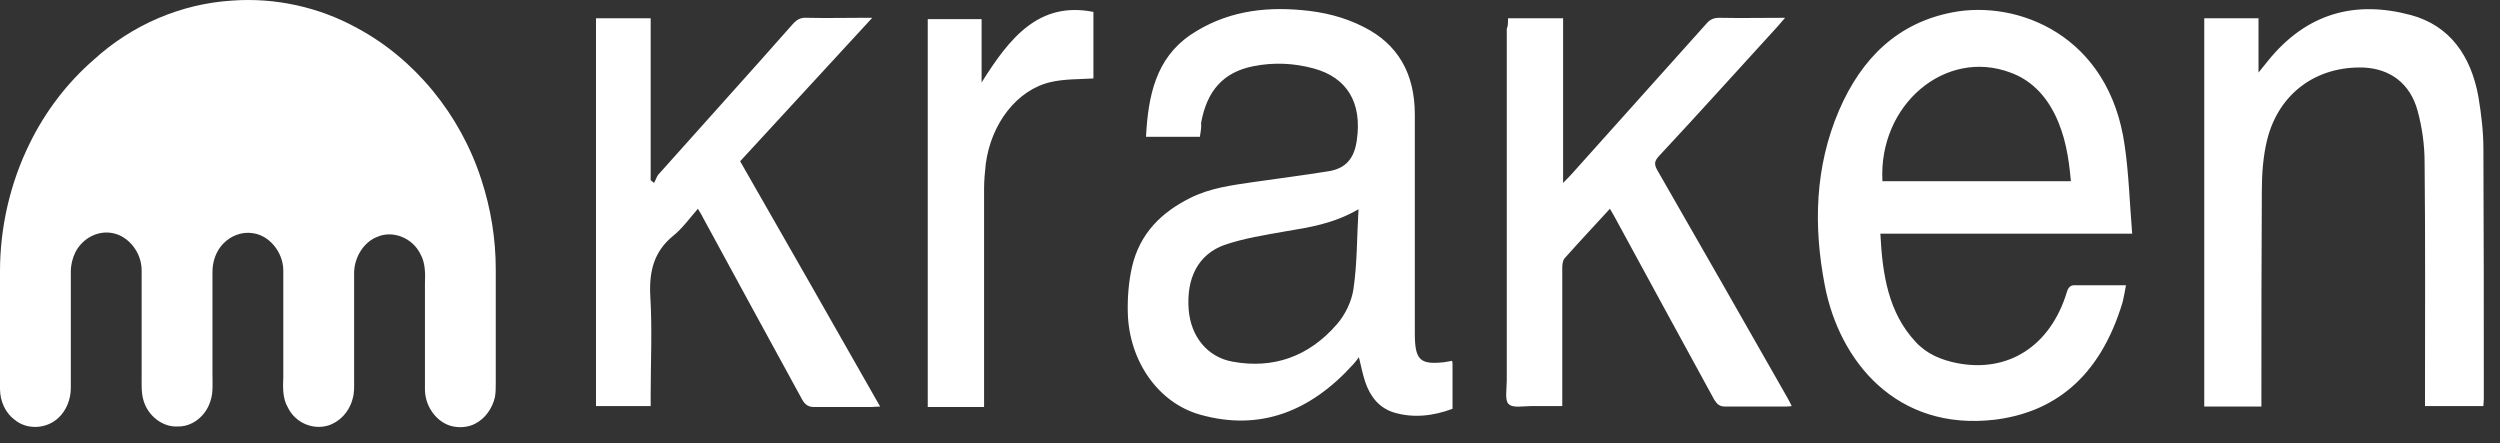
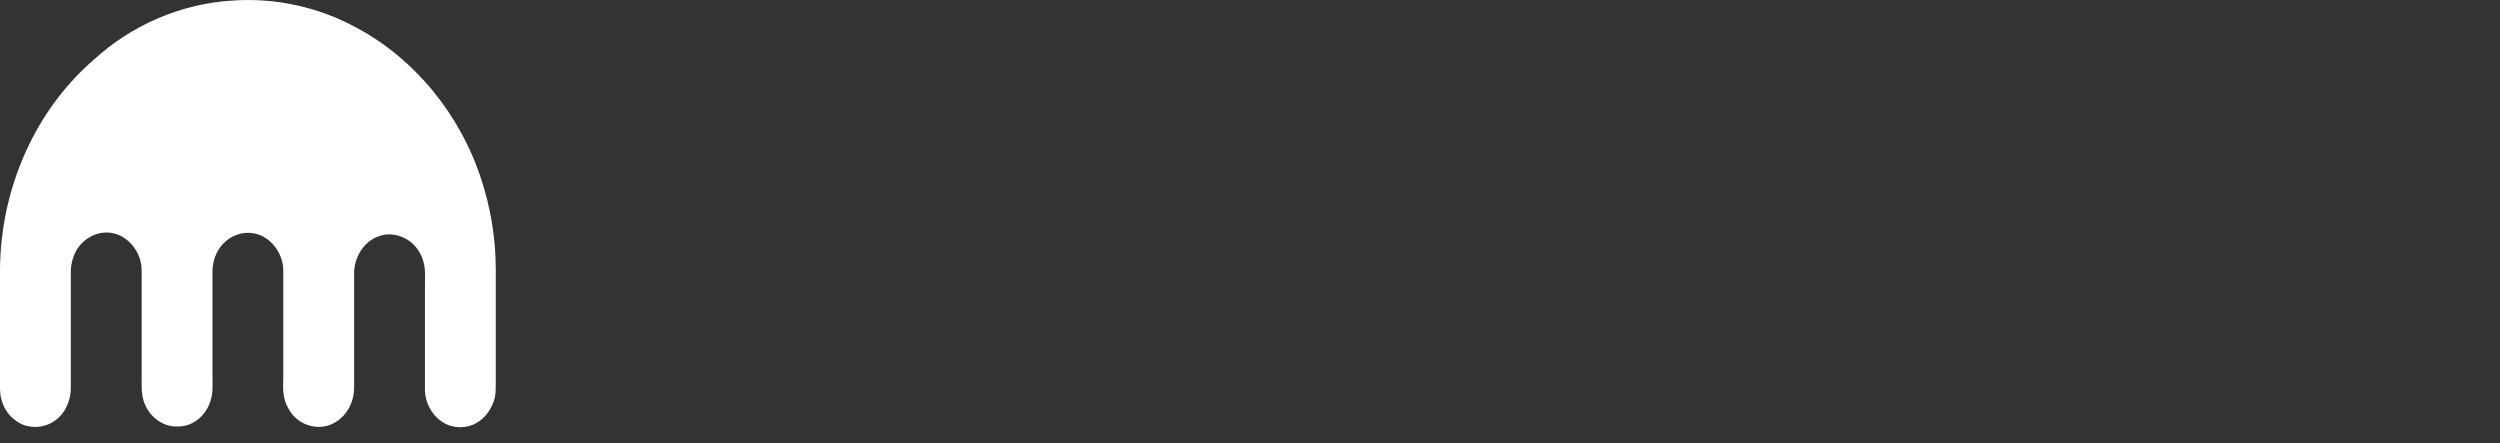
<svg xmlns="http://www.w3.org/2000/svg" width="141" height="25" viewBox="0 0 141 25" fill="none">
  <rect x="0" y="0" width="141" height="25" fill="#333333" stroke="none" />
  <path d="M13.081 0.034C15.511 -0.145 17.987 0.391 20.159 1.591C23.383 3.326 25.953 6.44 27.144 10.116C27.681 11.749 27.961 13.46 27.961 15.195V21.602C27.961 21.857 27.961 22.138 27.915 22.393C27.774 23.031 27.354 23.618 26.793 23.899C26.396 24.103 25.953 24.129 25.555 24.052C24.668 23.874 23.967 22.955 23.967 21.959C23.967 19.968 23.967 17.977 23.967 15.986C23.99 15.425 23.99 14.812 23.71 14.327C23.266 13.409 22.145 12.975 21.281 13.357C20.533 13.638 19.996 14.48 19.972 15.348C19.972 17.365 19.972 19.381 19.972 21.398C19.972 21.781 19.996 22.163 19.879 22.521C19.692 23.235 19.155 23.797 18.501 24.001C17.637 24.256 16.655 23.848 16.235 22.98C15.931 22.47 15.955 21.832 15.978 21.245C15.978 19.228 15.978 17.237 15.978 15.221C15.955 14.2 15.184 13.281 14.273 13.153C13.665 13.051 13.035 13.281 12.591 13.74C12.194 14.149 11.983 14.736 11.983 15.323V21.168C11.983 21.653 12.03 22.163 11.867 22.623C11.61 23.465 10.839 24.078 10.021 24.052C9.18 24.103 8.363 23.465 8.106 22.623C7.966 22.189 7.989 21.755 7.989 21.296C7.989 19.279 7.989 17.263 7.989 15.246C7.989 14.251 7.265 13.332 6.377 13.153C5.56 12.975 4.672 13.409 4.251 14.225C4.088 14.557 3.994 14.94 3.994 15.323V21.883C3.994 22.521 3.738 23.159 3.294 23.567C2.616 24.205 1.518 24.256 0.818 23.669C0.304 23.287 0 22.623 0 21.934V15.297C0 12.796 0.584 10.294 1.682 8.074C2.57 6.262 3.808 4.654 5.279 3.377C7.452 1.386 10.232 0.212 13.081 0.034Z" fill="white" />
-   <path d="M67.673 7.717H64.636C64.753 5.394 65.197 3.301 67.135 1.973C69.074 0.672 71.2 0.365 73.419 0.57C74.611 0.672 75.802 0.952 76.9 1.514C78.839 2.484 79.796 4.143 79.796 6.466C79.796 10.575 79.796 14.685 79.796 18.794C79.796 20.3 80.077 20.581 81.455 20.428C81.595 20.402 81.759 20.377 81.899 20.351C81.922 20.428 81.922 20.504 81.922 20.555V23.057C80.824 23.465 79.703 23.593 78.605 23.261C77.787 23.006 77.274 22.368 76.993 21.525C76.853 21.091 76.76 20.632 76.643 20.147C76.526 20.3 76.433 20.428 76.316 20.555C73.91 23.21 71.06 24.333 67.696 23.389C65.314 22.725 63.678 20.351 63.608 17.646C63.585 16.778 63.655 15.91 63.842 15.068C64.286 13.128 65.547 11.954 67.135 11.162C68.257 10.601 69.472 10.448 70.686 10.269C72.111 10.065 73.513 9.886 74.938 9.656C75.895 9.503 76.386 8.942 76.526 7.895C76.83 5.777 75.965 4.373 74.097 3.862C72.975 3.556 71.831 3.505 70.686 3.735C69.004 4.066 68.07 5.113 67.743 6.925C67.766 7.181 67.719 7.436 67.673 7.717ZM76.62 11.8C75.218 12.617 73.863 12.821 72.485 13.051C71.34 13.255 70.172 13.434 69.051 13.817C67.579 14.353 66.902 15.68 67.042 17.467C67.159 18.947 68.07 20.147 69.541 20.402C71.807 20.811 73.816 20.122 75.405 18.284C75.872 17.748 76.246 16.982 76.339 16.267C76.549 14.838 76.526 13.383 76.62 11.8ZM119.905 16.089C119.835 16.446 119.788 16.752 119.718 17.033C118.41 21.398 115.747 23.261 112.523 23.669C106.94 24.333 103.74 20.351 102.922 16.114C102.268 12.745 102.362 9.401 103.717 6.236C105.001 3.25 107.057 1.284 110.117 0.697C113.785 -0.017 118.97 1.973 119.835 8.227C120.068 9.835 120.115 11.494 120.255 13.179H106.053C106.169 15.476 106.496 17.62 108.038 19.279C108.669 19.968 109.486 20.3 110.374 20.479C113.247 21.04 115.63 19.534 116.564 16.497C116.658 16.165 116.798 16.063 117.102 16.089C118.013 16.089 118.924 16.089 119.905 16.089ZM106.169 10.218H116.798C116.681 8.865 116.471 7.614 115.887 6.44C115.326 5.317 114.509 4.5 113.387 4.092C109.72 2.714 105.936 5.904 106.169 10.218ZM127.543 22.929H124.32V1.029H127.38V4.092C127.613 3.811 127.754 3.633 127.894 3.454C130.09 0.723 132.846 0.008 135.976 0.85C138.149 1.437 139.363 3.122 139.784 5.47C139.947 6.44 140.064 7.436 140.064 8.406C140.087 13.102 140.087 17.799 140.087 22.495C140.087 22.623 140.064 22.75 140.064 22.904H136.77V22.317C136.77 17.926 136.794 13.536 136.747 9.146C136.747 8.176 136.607 7.181 136.35 6.236C135.929 4.705 134.808 3.888 133.337 3.811C130.65 3.709 128.525 5.266 127.87 7.87C127.637 8.814 127.567 9.81 127.567 10.805C127.543 14.659 127.543 18.488 127.543 22.291V22.929ZM85.052 1.029H88.159V10.32C88.346 10.116 88.463 10.014 88.58 9.886C91.126 7.053 93.672 4.194 96.218 1.361C96.428 1.106 96.639 1.004 96.966 1.004C98.157 1.029 99.372 1.004 100.68 1.004C100.493 1.208 100.4 1.335 100.283 1.463C98.04 3.913 95.821 6.389 93.555 8.814C93.298 9.095 93.298 9.274 93.462 9.58C95.915 13.842 98.344 18.105 100.773 22.368C100.867 22.521 100.937 22.674 101.054 22.904C100.89 22.929 100.773 22.929 100.633 22.929C99.512 22.929 98.414 22.929 97.293 22.929C96.989 22.929 96.849 22.802 96.685 22.546C94.817 19.126 92.948 15.706 91.079 12.26C90.986 12.107 90.916 11.954 90.799 11.775C89.934 12.719 89.094 13.613 88.253 14.557C88.136 14.685 88.112 14.915 88.112 15.093C88.112 17.492 88.112 19.892 88.112 22.291V22.904C87.505 22.904 86.898 22.904 86.314 22.904C85.893 22.904 85.309 23.031 85.076 22.776C84.865 22.572 84.982 21.908 84.982 21.449V1.616C85.052 1.489 85.052 1.284 85.052 1.029ZM49.195 1.004C46.672 3.735 44.22 6.415 41.744 9.095C44.407 13.74 46.999 18.284 49.639 22.929C49.429 22.929 49.289 22.955 49.149 22.955C48.074 22.955 46.976 22.955 45.902 22.955C45.598 22.955 45.411 22.827 45.248 22.546C43.379 19.126 41.51 15.706 39.641 12.26C39.571 12.107 39.478 11.979 39.361 11.775C38.894 12.311 38.473 12.898 37.959 13.306C36.908 14.174 36.605 15.246 36.675 16.676C36.791 18.539 36.698 20.428 36.698 22.291V22.904H33.614V1.029H36.698V10.167C36.768 10.218 36.838 10.269 36.885 10.32C36.978 10.167 37.025 9.988 37.118 9.861C39.641 7.027 42.188 4.22 44.71 1.361C44.944 1.106 45.154 0.978 45.505 1.004C46.556 1.029 47.607 1.004 48.658 1.004C48.822 1.004 48.962 1.004 49.195 1.004ZM55.362 4.654C56.927 2.152 58.586 0.059 61.669 0.672V4.424C60.852 4.475 60.034 4.449 59.263 4.628C57.371 5.062 55.9 6.951 55.596 9.248C55.549 9.707 55.502 10.167 55.502 10.626C55.502 14.532 55.502 18.437 55.502 22.342V22.955H52.325V1.08H55.362C55.362 2.229 55.362 3.377 55.362 4.654Z" fill="white" />
</svg>